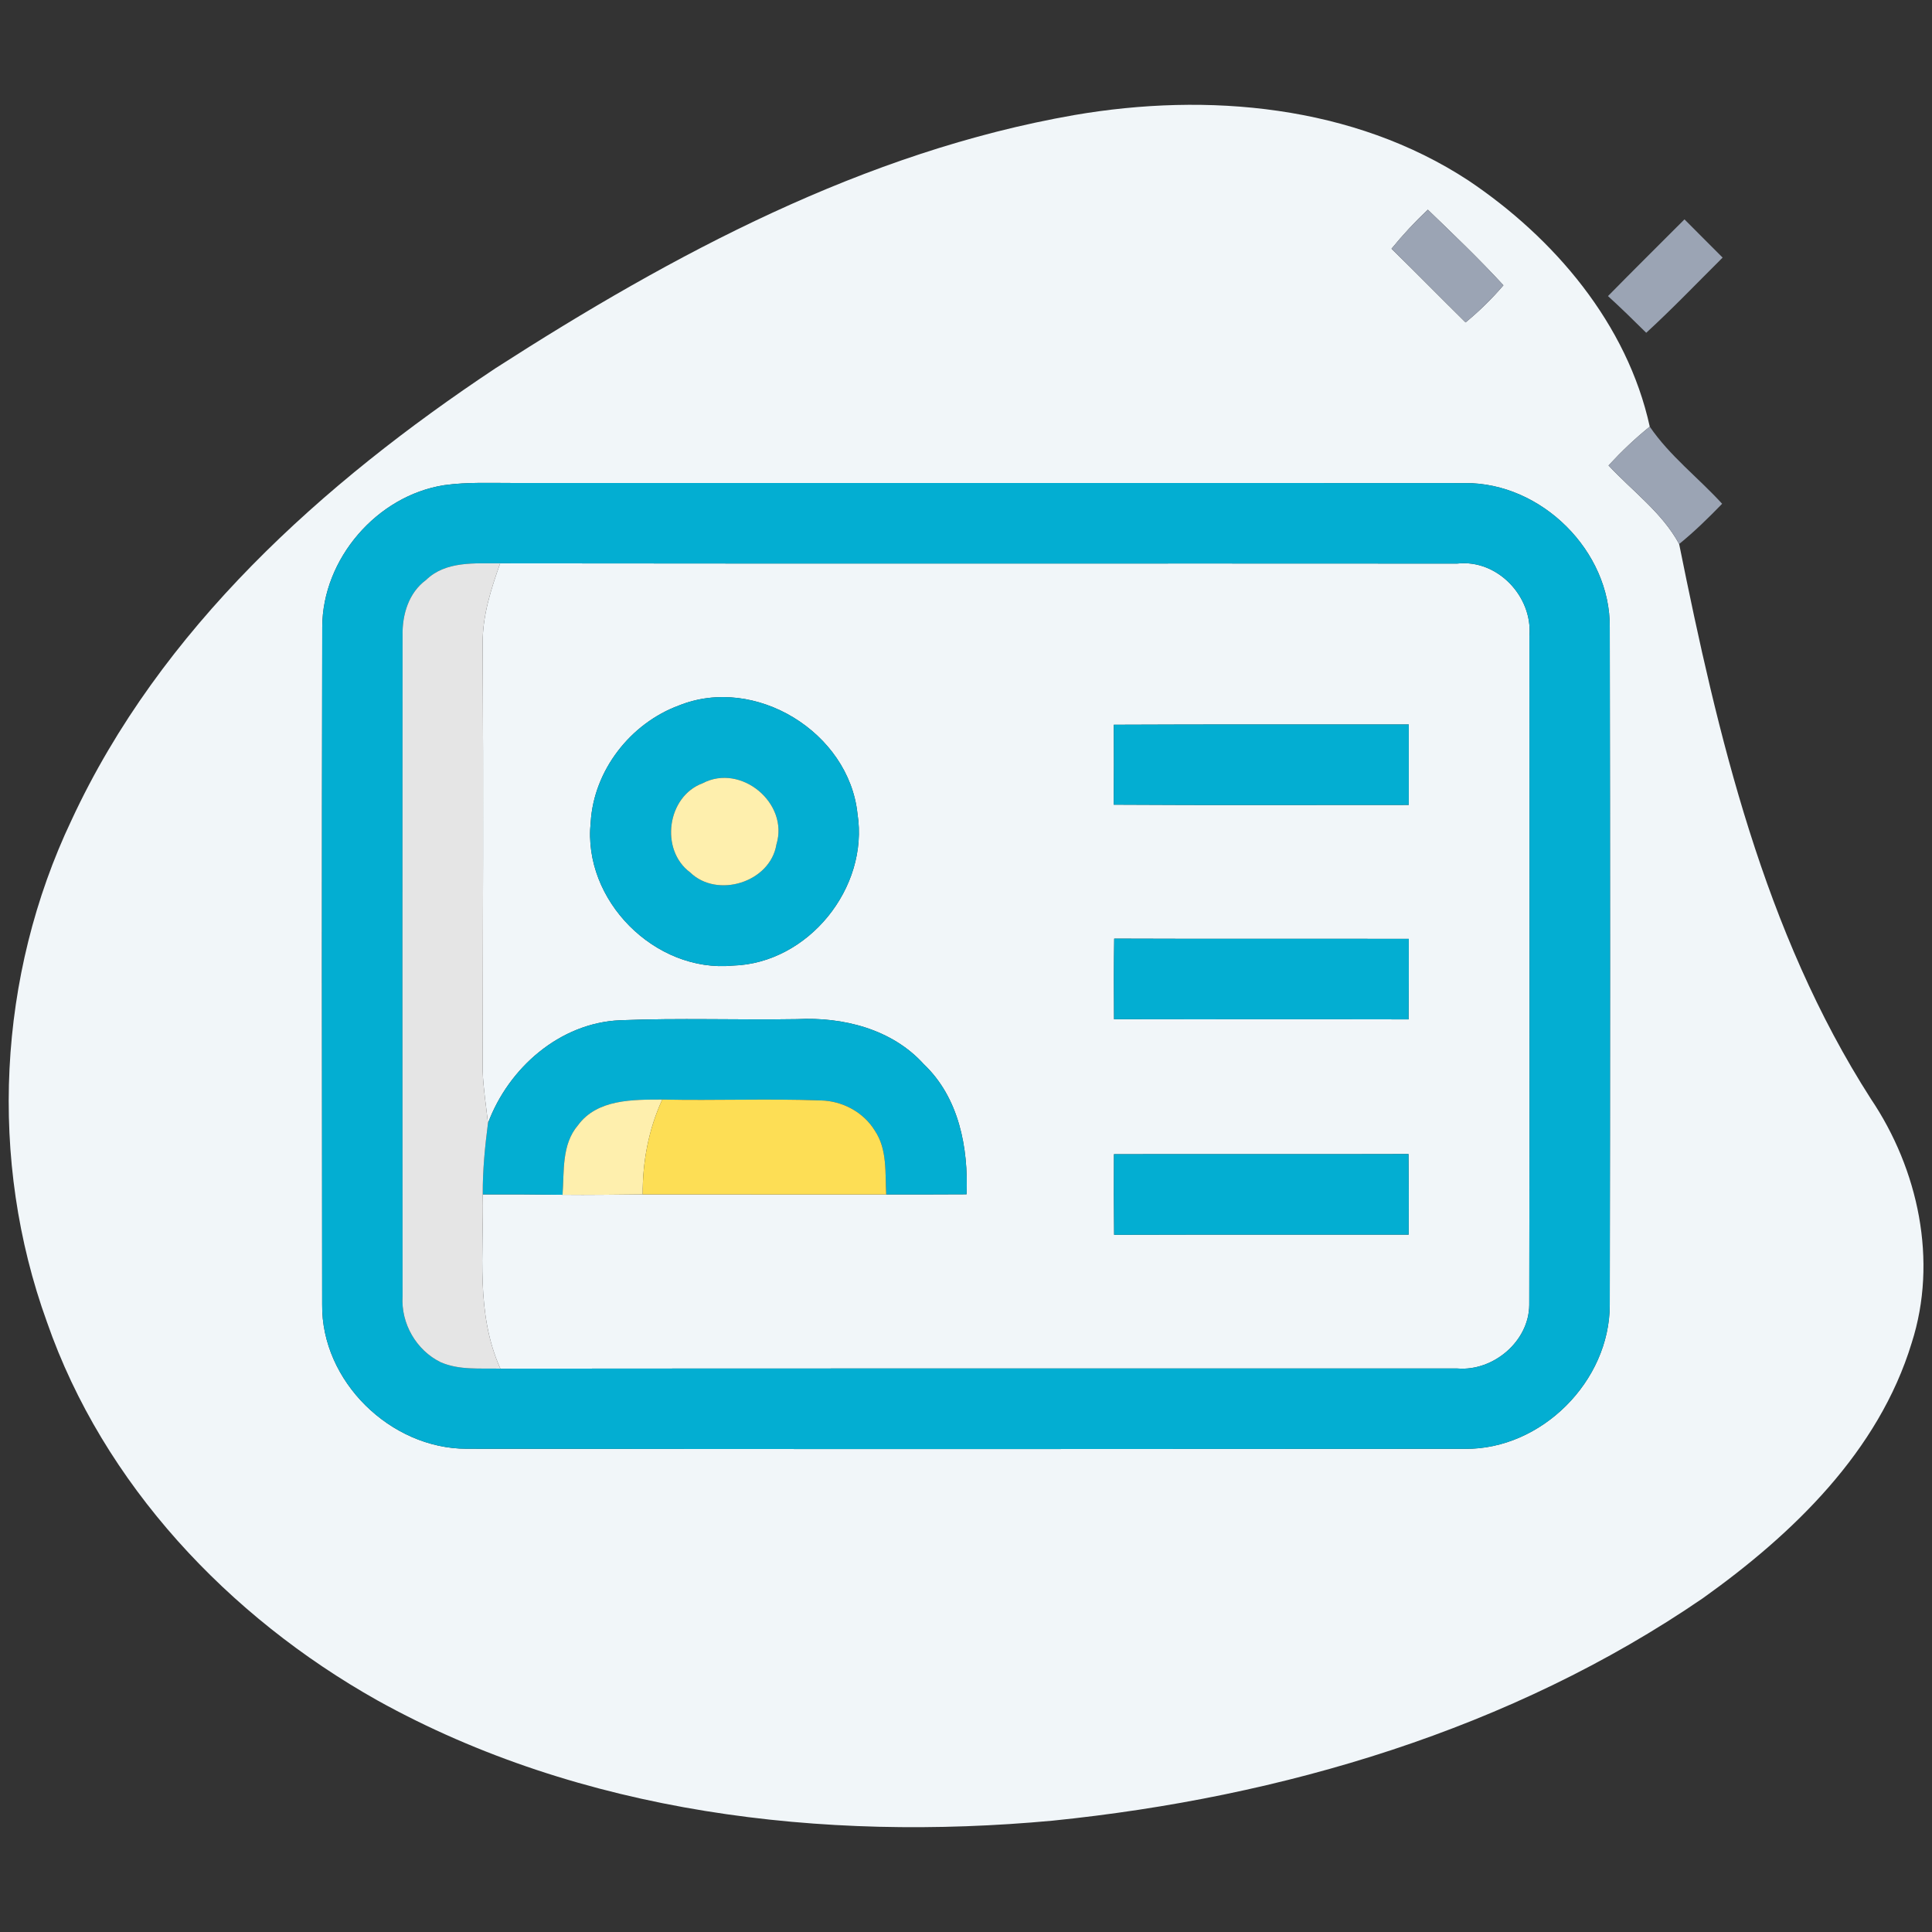
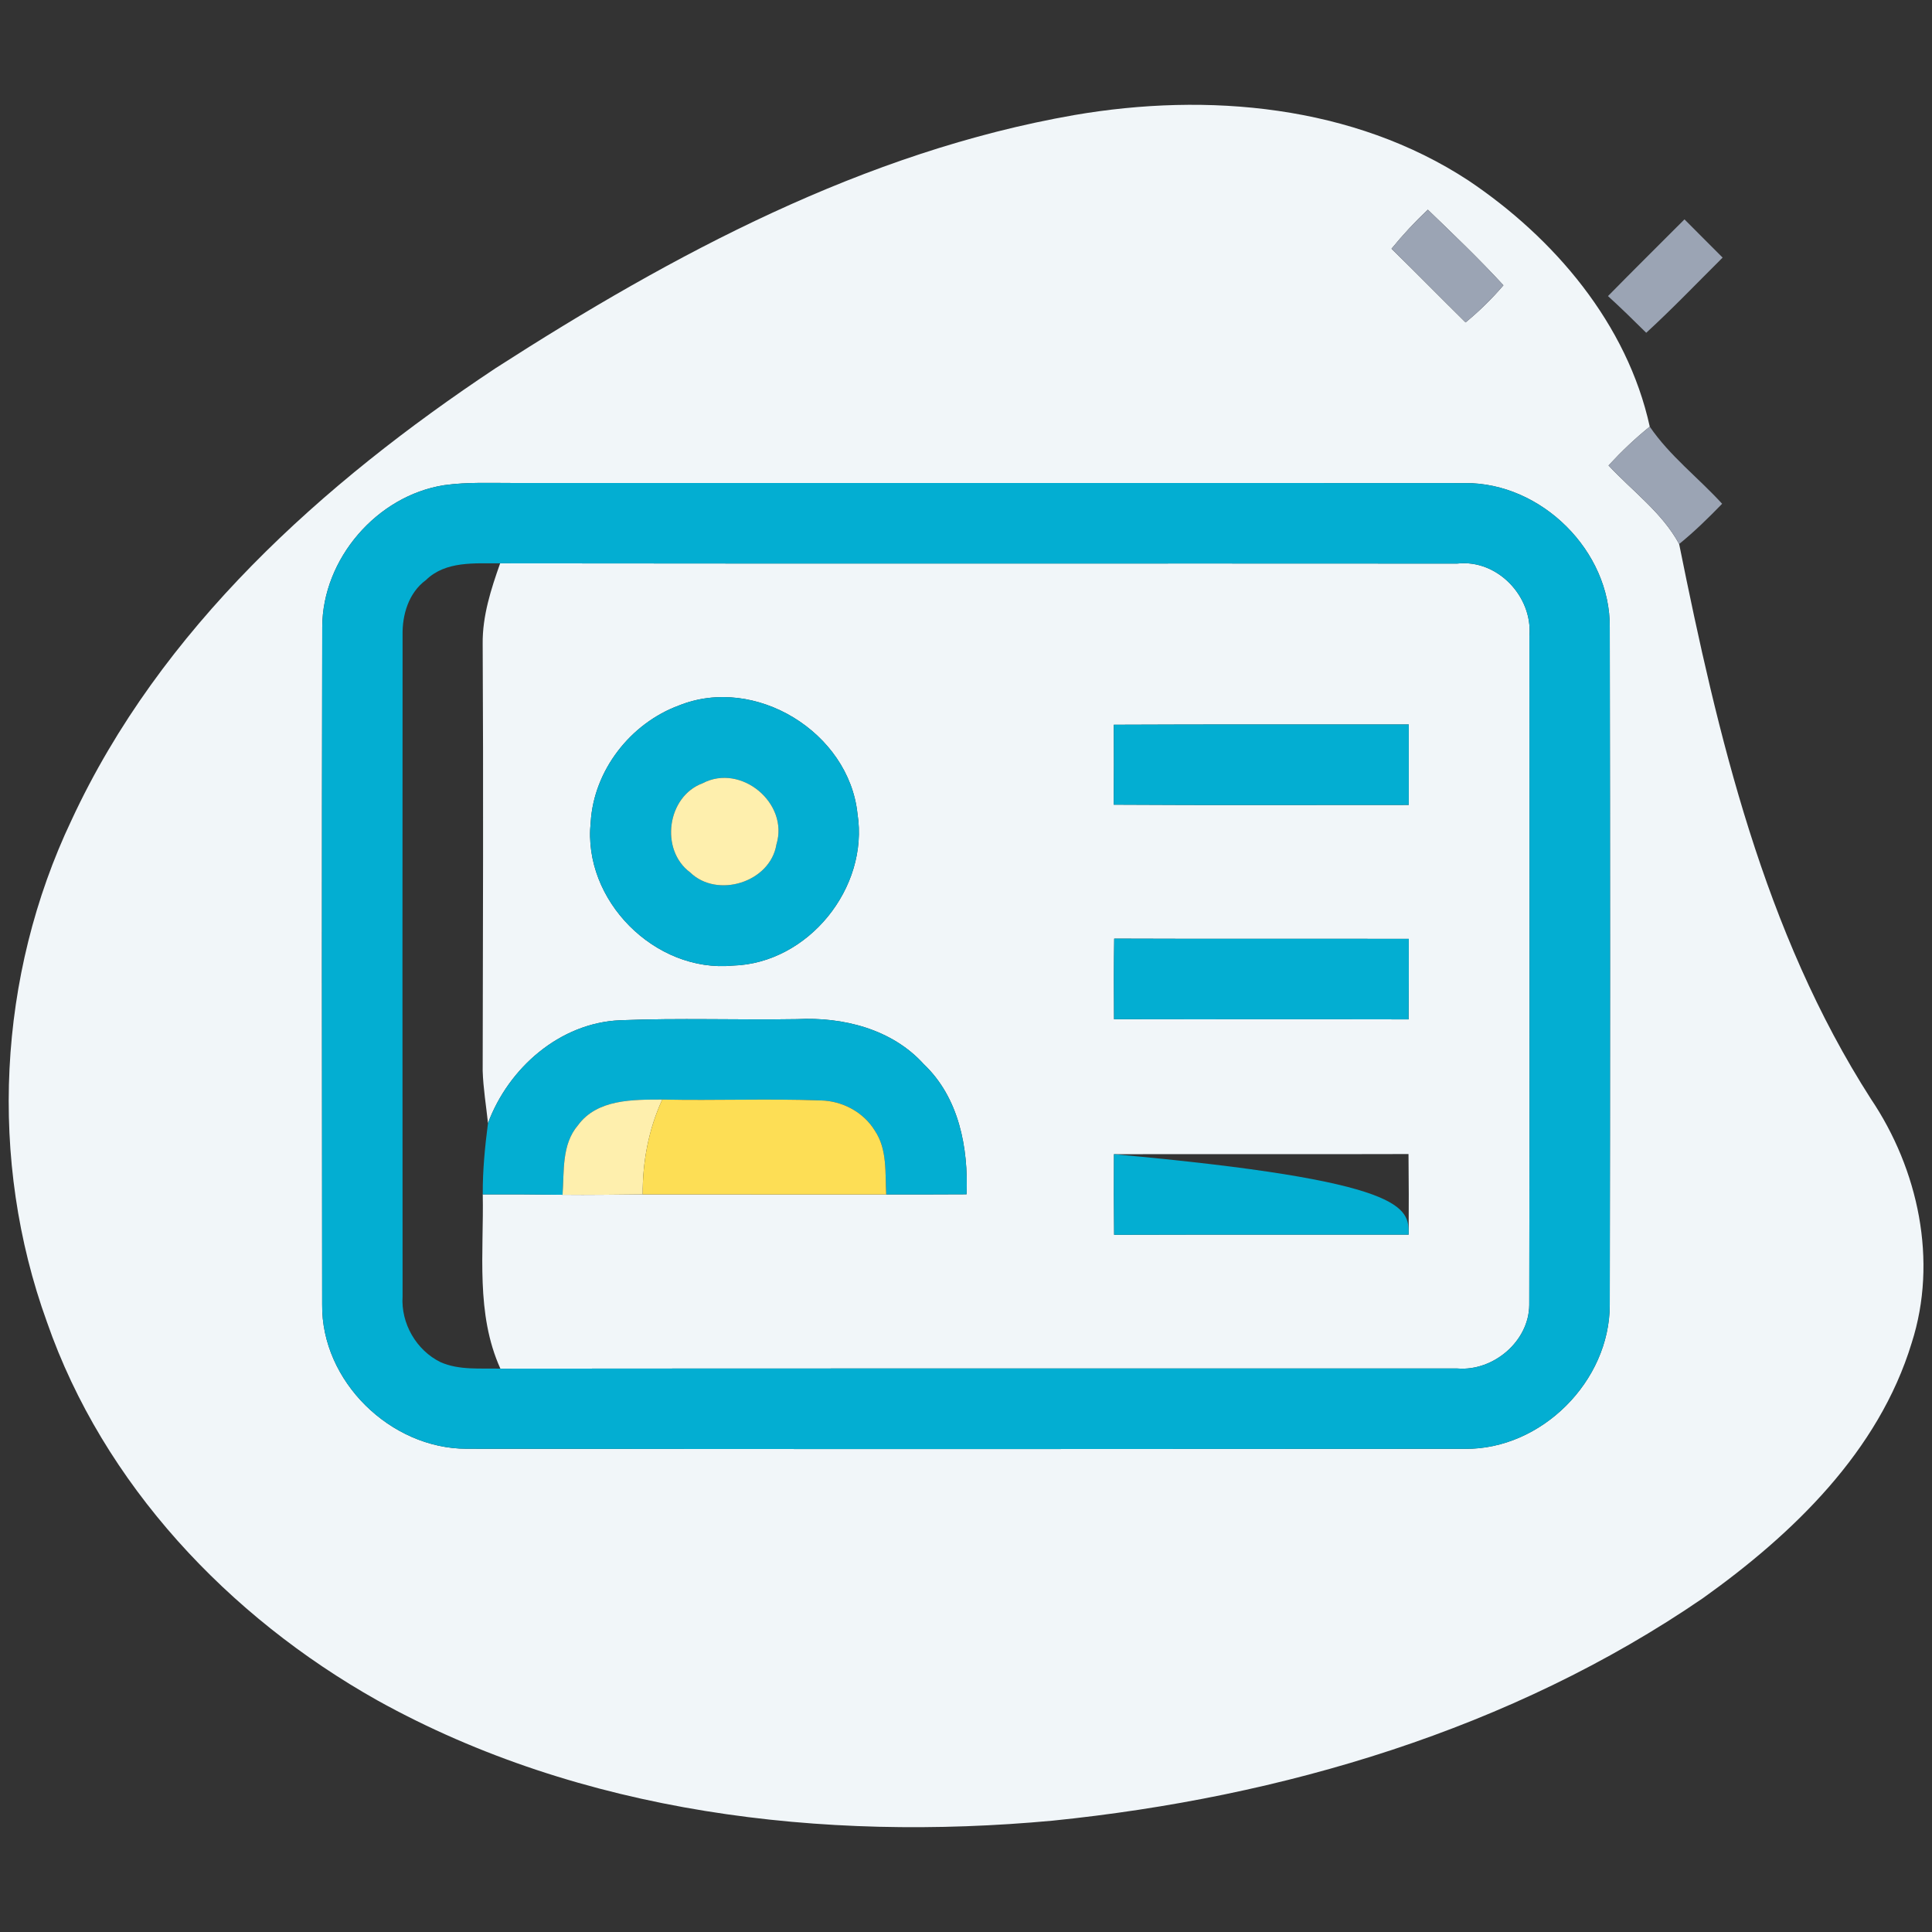
<svg xmlns="http://www.w3.org/2000/svg" width="240pt" height="240pt" viewBox="0 0 240 240" version="1.1">
  <rect x="0" y="0" width="240" height="240" fill="#333333" stroke="none" />
  <g id="#f1f6f9ff">
    <path fill="#f1f6f9" opacity="1.00" d=" M 133.47 14.29 C 150.01 11.45 168.09 13.04 182.41 22.42 C 193.08 29.58 202.14 40.22 204.94 53.00 C 203.11 54.47 201.41 56.10 199.82 57.82 C 202.79 61.02 206.48 63.67 208.59 67.58 C 213.40 91.43 219.10 115.76 232.41 136.51 C 238.30 145.26 240.75 156.61 237.48 166.81 C 233.38 180.30 222.72 190.56 211.53 198.54 C 187.74 214.84 159.26 223.27 130.76 226.17 C 102.21 228.81 72.21 225.30 46.85 211.21 C 28.41 200.84 12.84 184.39 5.83 164.22 C -1.46 144.11 -0.29 121.19 8.88 101.89 C 19.90 78.10 40.07 60.02 61.56 45.74 C 83.61 31.56 107.38 18.84 133.47 14.29 M 177.37 26.05 C 175.76 27.57 174.25 29.19 172.86 30.90 C 175.95 33.92 178.98 37.01 182.06 40.05 C 183.76 38.65 185.33 37.11 186.76 35.44 C 183.76 32.18 180.56 29.12 177.37 26.05 M 55.17 60.27 C 46.82 61.58 40.06 69.42 40.03 77.89 C 39.97 105.94 39.99 134.00 40.02 162.05 C 39.91 171.58 48.50 179.96 57.96 179.97 C 99.30 180.03 140.65 180.01 181.99 179.98 C 191.49 180.07 199.97 171.58 199.97 162.10 C 200.02 134.05 200.02 105.99 199.97 77.94 C 200.07 68.44 191.48 59.95 182.01 60.01 C 142.68 59.98 103.34 60.02 64.00 60.00 C 61.06 60.01 58.10 59.86 55.17 60.27 Z" />
    <path fill="#f1f6f9" opacity="1.00" d=" M 62.13 69.98 C 101.76 70.03 141.38 69.98 181.01 70.01 C 186.01 69.44 190.41 74.10 189.99 79.01 C 189.99 106.70 190.03 134.39 189.97 162.08 C 189.95 166.62 185.51 170.36 181.06 170.00 C 141.42 170.01 101.79 169.98 62.16 170.02 C 59.07 163.18 60.11 155.62 59.97 148.37 C 63.27 148.36 66.58 148.37 69.88 148.42 C 73.20 148.46 76.52 148.40 79.84 148.37 C 89.92 148.38 100.01 148.37 110.09 148.38 C 113.42 148.38 116.74 148.38 120.07 148.36 C 120.30 142.57 119.13 136.34 114.75 132.19 C 110.81 127.83 104.72 126.31 99.02 126.60 C 91.69 126.72 84.36 126.44 77.03 126.74 C 69.54 127.06 63.17 132.67 60.62 139.52 C 60.39 137.36 60.03 135.20 59.96 133.03 C 59.99 115.35 60.06 97.66 59.96 79.98 C 59.92 76.52 60.99 73.20 62.13 69.98 M 84.33 87.64 C 78.32 89.86 73.77 95.69 73.38 102.13 C 72.35 111.84 81.37 120.88 91.06 119.95 C 100.41 119.66 107.97 110.28 106.52 101.09 C 105.46 90.97 93.82 83.82 84.33 87.64 M 138.36 90.03 C 138.38 93.34 138.38 96.65 138.35 99.96 C 150.57 100.04 162.78 99.98 175.00 99.99 C 175.00 96.66 175.00 93.33 175.00 90.00 C 162.78 90.01 150.57 89.97 138.36 90.03 M 138.39 126.61 C 150.58 126.64 162.78 126.60 174.98 126.63 C 175.01 123.30 175.01 119.96 175.00 116.63 C 162.80 116.60 150.60 116.65 138.41 116.60 C 138.36 119.94 138.36 123.27 138.39 126.61 M 138.38 143.38 C 138.36 146.72 138.36 150.05 138.40 153.39 C 150.60 153.35 162.80 153.39 174.99 153.37 C 175.01 150.03 175.01 146.69 174.97 143.36 C 162.77 143.40 150.58 143.35 138.38 143.38 Z" />
  </g>
  <g id="#9ba4b4ff">
    <path fill="#9ba4b4" opacity="1.00" d=" M 177.37 26.05 C 180.56 29.12 183.76 32.18 186.76 35.44 C 185.33 37.11 183.76 38.65 182.06 40.05 C 178.98 37.01 175.95 33.92 172.86 30.90 C 174.25 29.19 175.76 27.57 177.37 26.05 Z" />
    <path fill="#9ba4b4" opacity="1.00" d=" M 199.75 36.78 C 202.89 33.58 206.08 30.43 209.25 27.25 C 210.83 28.83 212.41 30.41 213.99 32.00 C 210.84 35.13 207.77 38.34 204.50 41.34 C 202.94 39.79 201.37 38.26 199.75 36.78 Z" />
    <path fill="#9ba4b4" opacity="1.00" d=" M 199.82 57.82 C 201.41 56.10 203.11 54.47 204.94 53.00 C 207.42 56.64 210.98 59.35 213.93 62.58 C 212.23 64.33 210.49 66.04 208.59 67.58 C 206.48 63.67 202.79 61.02 199.82 57.82 Z" />
  </g>
  <g id="#03aed2ff">
    <path fill="#03aed2" opacity="1.00" d=" M 55.17 60.27 C 58.10 59.86 61.06 60.01 64.00 60.00 C 103.34 60.02 142.68 59.98 182.01 60.01 C 191.48 59.95 200.07 68.44 199.97 77.94 C 200.02 105.99 200.02 134.05 199.97 162.10 C 199.97 171.58 191.49 180.07 181.99 179.98 C 140.65 180.01 99.30 180.03 57.96 179.97 C 48.50 179.96 39.91 171.58 40.02 162.05 C 39.99 134.00 39.97 105.94 40.03 77.89 C 40.06 69.42 46.82 61.58 55.17 60.27 M 52.92 72.05 C 50.76 73.63 49.95 76.37 50.01 78.95 C 49.99 106.31 49.99 133.67 50.01 161.03 C 49.79 164.40 51.71 167.74 54.74 169.22 C 57.07 170.24 59.68 169.95 62.16 170.02 C 101.79 169.98 141.42 170.01 181.06 170.00 C 185.51 170.36 189.95 166.62 189.97 162.08 C 190.03 134.39 189.99 106.70 189.99 79.01 C 190.41 74.10 186.01 69.44 181.01 70.01 C 141.38 69.98 101.76 70.03 62.13 69.98 C 58.99 70.00 55.37 69.66 52.92 72.05 Z" />
    <path fill="#03aed2" opacity="1.00" d=" M 84.33 87.64 C 93.82 83.82 105.46 90.97 106.52 101.09 C 107.97 110.28 100.41 119.66 91.06 119.95 C 81.37 120.88 72.35 111.84 73.38 102.13 C 73.77 95.69 78.32 89.86 84.33 87.64 M 87.28 97.30 C 82.85 98.94 81.96 105.58 85.73 108.37 C 89.09 111.65 95.69 109.61 96.45 104.90 C 98.03 99.76 92.04 94.79 87.28 97.30 Z" />
    <path fill="#03aed2" opacity="1.00" d=" M 138.36 90.03 C 150.57 89.97 162.78 90.01 175.00 90.00 C 175.00 93.33 175.00 96.66 175.00 99.99 C 162.78 99.98 150.57 100.04 138.35 99.96 C 138.38 96.65 138.38 93.34 138.36 90.03 Z" />
    <path fill="#03aed2" opacity="1.00" d=" M 138.39 126.61 C 138.36 123.27 138.36 119.94 138.41 116.60 C 150.60 116.65 162.80 116.60 175.00 116.63 C 175.01 119.96 175.01 123.30 174.98 126.63 C 162.78 126.60 150.58 126.64 138.39 126.61 Z" />
    <path fill="#03aed2" opacity="1.00" d=" M 60.62 139.52 C 63.17 132.67 69.54 127.06 77.03 126.74 C 84.36 126.44 91.69 126.72 99.02 126.60 C 104.72 126.31 110.81 127.83 114.75 132.19 C 119.13 136.34 120.30 142.57 120.07 148.36 C 116.74 148.38 113.42 148.38 110.09 148.38 C 109.94 145.72 110.25 142.79 108.68 140.46 C 107.27 138.15 104.64 136.75 101.95 136.70 C 95.40 136.46 88.83 136.73 82.27 136.59 C 78.64 136.60 74.19 136.52 71.80 139.78 C 69.75 142.18 70.10 145.49 69.88 148.42 C 66.58 148.37 63.27 148.36 59.97 148.37 C 59.95 145.40 60.24 142.46 60.62 139.52 Z" />
-     <path fill="#03aed2" opacity="1.00" d=" M 138.38 143.38 C 150.58 143.35 162.77 143.40 174.97 143.36 C 175.01 146.69 175.01 150.03 174.99 153.37 C 162.80 153.39 150.60 153.35 138.40 153.39 C 138.36 150.05 138.36 146.72 138.38 143.38 Z" />
+     <path fill="#03aed2" opacity="1.00" d=" M 138.38 143.38 C 175.01 146.69 175.01 150.03 174.99 153.37 C 162.80 153.39 150.60 153.35 138.40 153.39 C 138.36 150.05 138.36 146.72 138.38 143.38 Z" />
  </g>
  <g id="#e5e5e5ff">
-     <path fill="#e5e5e5" opacity="1.00" d=" M 52.92 72.05 C 55.37 69.66 58.99 70.00 62.13 69.98 C 60.99 73.20 59.92 76.52 59.96 79.98 C 60.06 97.66 59.99 115.35 59.96 133.03 C 60.03 135.20 60.39 137.36 60.62 139.52 C 60.24 142.46 59.95 145.40 59.97 148.37 C 60.11 155.62 59.07 163.18 62.16 170.02 C 59.68 169.95 57.07 170.24 54.74 169.22 C 51.71 167.74 49.79 164.40 50.01 161.03 C 49.99 133.67 49.99 106.31 50.01 78.95 C 49.95 76.37 50.76 73.63 52.92 72.05 Z" />
-   </g>
+     </g>
  <g id="#feefadff">
    <path fill="#feefad" opacity="1.00" d=" M 87.28 97.30 C 92.04 94.79 98.03 99.76 96.45 104.90 C 95.69 109.61 89.09 111.65 85.73 108.37 C 81.96 105.58 82.85 98.94 87.28 97.30 Z" />
    <path fill="#feefad" opacity="1.00" d=" M 71.80 139.78 C 74.19 136.52 78.64 136.60 82.27 136.59 C 80.57 140.29 79.82 144.31 79.84 148.37 C 76.52 148.40 73.20 148.46 69.88 148.42 C 70.10 145.49 69.75 142.18 71.80 139.78 Z" />
  </g>
  <g id="#fdde55ff">
    <path fill="#fdde55" opacity="1.00" d=" M 82.27 136.59 C 88.83 136.73 95.40 136.46 101.95 136.70 C 104.64 136.75 107.27 138.15 108.68 140.46 C 110.25 142.79 109.94 145.72 110.09 148.38 C 100.01 148.37 89.92 148.38 79.84 148.37 C 79.82 144.31 80.57 140.29 82.27 136.59 Z" />
  </g>
</svg>